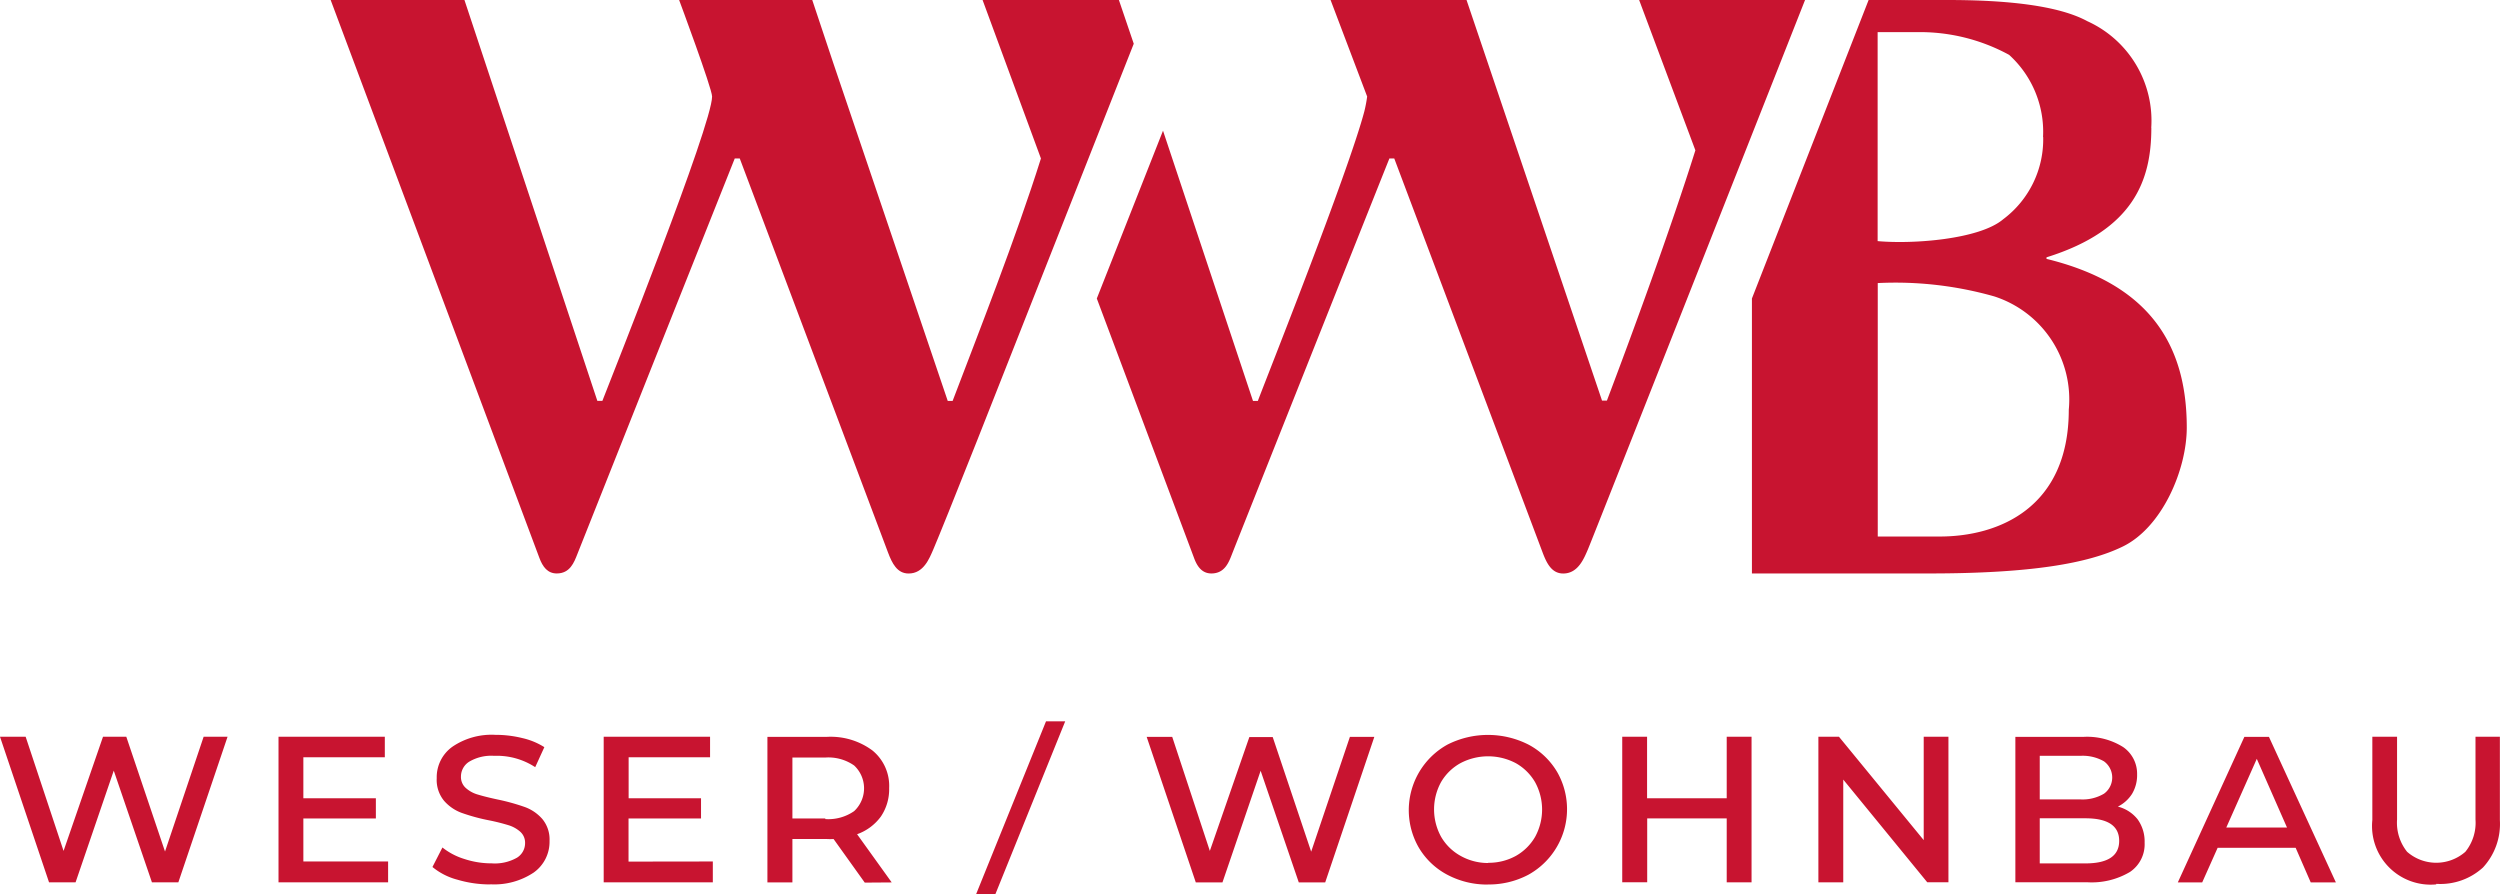
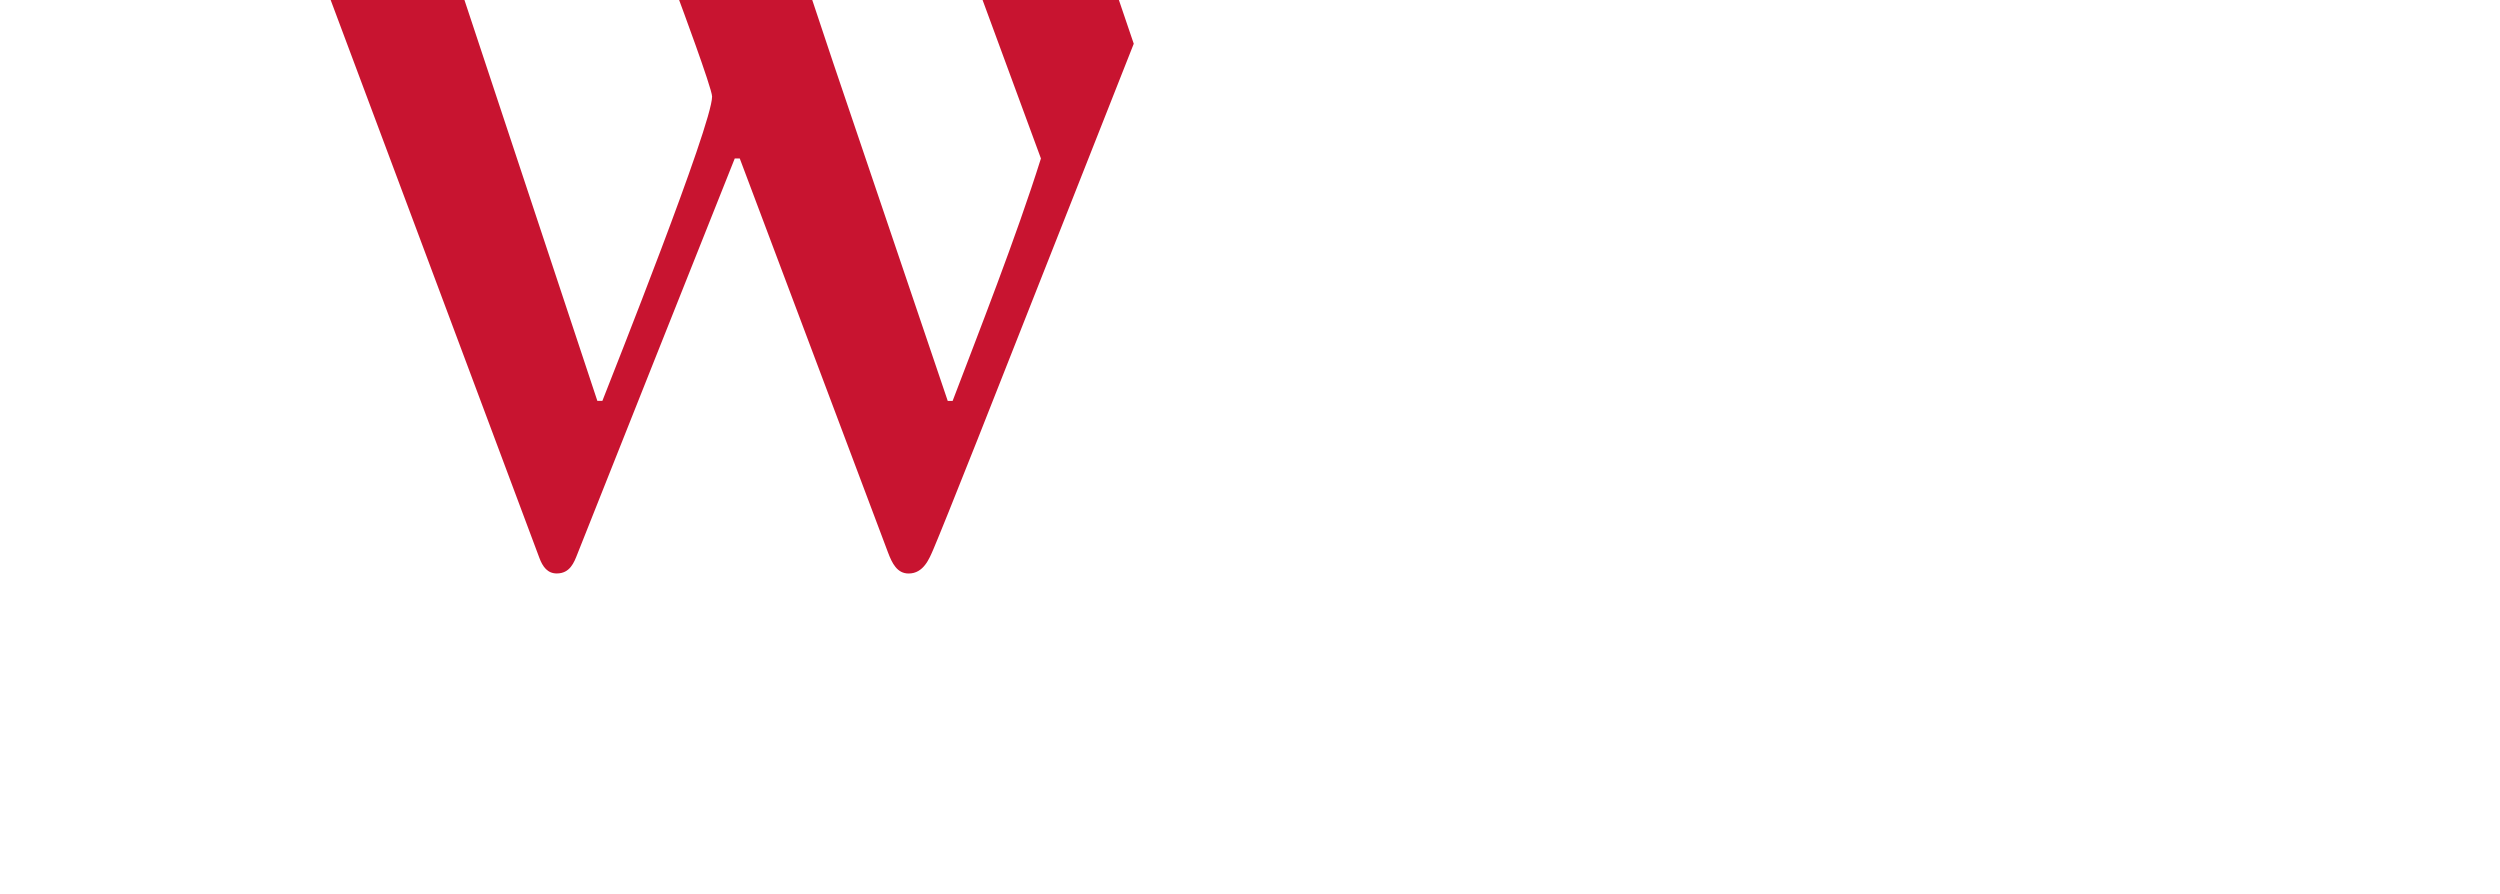
<svg xmlns="http://www.w3.org/2000/svg" width="102.536" height="36.685" viewBox="0 0 102.536 36.685">
  <defs>
    <clipPath id="a" transform="translate(0)">
      <rect width="102.531" height="36.685" fill="none" />
    </clipPath>
  </defs>
  <title>weser-wohnbau</title>
  <g>
-     <path d="M74.033,0H67.228l2.307,6.165h0c-1.011,3.217-2.577,7.49-3.629,10.266h-.2L60.149,0H54.573l1.5,3.959a5.59,5.59,0,0,1-.113.6c-.662,2.513-4,10.9-4.37,11.884h-.2L47.7,5.36l-2.715,6.883L48.97,22.876c.135.375.341.644.715.644.543,0,.712-.449.847-.8S56.61,7.431,56.985,6.5h.2l6.082,16.154c.169.449.375.868.847.868.61,0,.85-.61,1.018-1S74.033,0,74.033,0" transform="translate(0)" fill="#c81430" />
-     <path d="M88.232,5.243A4.477,4.477,0,0,0,85.61.869C84.426.225,82.314,0,79.868,0H76.64L71.854,12.243V23.52h7.269c4.21,0,6.524-.419,7.918-1.093,1.629-.775,2.648-3.154,2.648-4.892,0-3.411-1.543-5.887-5.753-6.917v-.064c3.6-1.123,4.3-3.187,4.3-5.311M77.015,21.981V11.61a14.811,14.811,0,0,1,4.779.547,4.44,4.44,0,0,1,3.056,4.648c0,4.023-2.877,5.2-5.289,5.2H77.015M83.8,5.618a4.09,4.09,0,0,1-1.636,3.371c-.985.839-3.746,1.03-5.154.9V1.318h1.6a7.641,7.641,0,0,1,3.794.933,4.257,4.257,0,0,1,1.39,3.371" transform="translate(0)" fill="#c81430" />
    <path d="M40.3,0l2.393,6.5c-1.011,3.217-2.569,7.176-3.622,9.944h-.2L34.176,2.584,33.314,0h-5.46s1.352,3.629,1.352,3.959c0,1.157-4.075,11.389-4.5,12.483h-.206L19.049,0H13.562L22.12,22.876c.138.375.341.644.715.644.543,0,.712-.453.847-.8S29.76,7.431,30.135,6.5h.206l6.078,16.154c.169.449.375.868.847.868.614,0,.85-.61,1.018-1s.892-2.179,1.794-4.46h0l2.8-7.094C44,8.12,45.588,4.094,46.5,1.794L45.891,0Z" transform="translate(0)" fill="#c81430" />
    <g clip-path="url(#a)">
      <g>
-         <polygon points="42.902 29.584 40.03 36.685 40.82 36.685 43.689 29.584 42.902 29.584 42.902 29.584" fill="#c81430" />
-         <path d="M8.352,30.217,6.768,34.925,5.18,30.217H4.225L2.607,34.9,1.052,30.217H0l2.011,5.97H3.1l1.566-4.58,1.565,4.58H7.315l2.018-5.97Zm4.09,5.116V33.569h2.974v-.828H12.442V31.06h3.341v-.843h-4.36v5.97h4.495v-.854Zm7.67.936a2.907,2.907,0,0,0,1.779-.483,1.545,1.545,0,0,0,.648-1.3,1.311,1.311,0,0,0-.3-.9,1.747,1.747,0,0,0-.716-.487,8.723,8.723,0,0,0-1.123-.31c-.337-.072-.6-.139-.8-.2a1.25,1.25,0,0,1-.494-.269.6.6,0,0,1-.2-.465.718.718,0,0,1,.337-.614A1.772,1.772,0,0,1,20.266,31a2.874,2.874,0,0,1,1.685.465l.375-.821a2.9,2.9,0,0,0-.91-.374,4.568,4.568,0,0,0-1.1-.131,2.852,2.852,0,0,0-1.76.487,1.537,1.537,0,0,0-.644,1.288,1.348,1.348,0,0,0,.3.929,1.763,1.763,0,0,0,.716.494,7.8,7.8,0,0,0,1.123.307,8.089,8.089,0,0,1,.8.2,1.293,1.293,0,0,1,.491.273.6.6,0,0,1,.194.461.7.7,0,0,1-.333.6,1.837,1.837,0,0,1-1.034.232,3.542,3.542,0,0,1-1.123-.179,2.71,2.71,0,0,1-.9-.472l-.409.8a2.658,2.658,0,0,0,1.023.521,4.688,4.688,0,0,0,1.352.194m5.667-.936V33.569h2.973v-.828H25.783V31.06h3.34v-.843H24.76v5.97h4.476v-.854Zm10.794.854-1.42-1.977a2.064,2.064,0,0,0,.974-.723,1.993,1.993,0,0,0,.341-1.169,1.873,1.873,0,0,0-.686-1.543,2.874,2.874,0,0,0-1.872-.558H31.475v5.97H32.5V34.412h1.416a2.486,2.486,0,0,0,.273,0L35.468,36.2Zm-2.723-2.622H32.5v-2.5h1.348a1.848,1.848,0,0,1,1.184.326,1.28,1.28,0,0,1,.062,1.81c-.02.021-.041.042-.062.062a1.854,1.854,0,0,1-1.184.326m21.517-3.371-1.588,4.708-1.577-4.7h-.959L49.621,34.9l-1.543-4.678H47.03l2.015,5.97h1.093l1.566-4.58,1.565,4.58h1.083l2.015-5.97Zm5.655,6.053a3.465,3.465,0,0,0,1.667-.4,3.073,3.073,0,0,0,1.2-4.176l-.035-.06a2.99,2.99,0,0,0-1.161-1.1,3.677,3.677,0,0,0-3.326,0,3.074,3.074,0,0,0-1.2,4.178l.035.061a2.962,2.962,0,0,0,1.164,1.1,3.478,3.478,0,0,0,1.663.4m0-.883A2.294,2.294,0,0,1,59.9,35.1a2.091,2.091,0,0,1-.794-.779,2.332,2.332,0,0,1,0-2.248A2.091,2.091,0,0,1,59.9,31.3a2.435,2.435,0,0,1,2.269,0,2.112,2.112,0,0,1,.791.779,2.337,2.337,0,0,1,0,2.248,2.112,2.112,0,0,1-.791.779,2.305,2.305,0,0,1-1.123.281m5.524.8h.989V33.565H70.82v2.622h1.019v-5.97H70.82v2.524H67.554V30.217H66.535v5.97Zm12.33-5.97v4.24l-3.476-4.24H74.58v5.97H75.6V31.974l3.446,4.213h.868v-5.97Zm7.955,2.869a1.458,1.458,0,0,0,.588-.524,1.493,1.493,0,0,0,.209-.8,1.329,1.329,0,0,0-.576-1.124,2.782,2.782,0,0,0-1.641-.415H82.659v5.962H85.6a3.068,3.068,0,0,0,1.76-.423,1.367,1.367,0,0,0,.6-1.2,1.551,1.551,0,0,0-.288-.959,1.5,1.5,0,0,0-.824-.524M85.325,31a1.748,1.748,0,0,1,.967.225.82.82,0,0,1,.184,1.145.8.8,0,0,1-.184.184,1.719,1.719,0,0,1-.963.233h-1.67V31Zm.206,4.412H83.659v-1.85h1.872c.925,0,1.386.311,1.386.925s-.461.925-1.386.925m9.244.779h1.03l-2.746-5.97H92.052l-2.73,5.97h1l.633-1.419h3.2l.618,1.419ZM91.31,33.94l1.251-2.817L93.8,33.94Zm8.615,2.311a2.594,2.594,0,0,0,1.913-.671,2.636,2.636,0,0,0,.693-1.943v-3.42h-1V33.61a1.893,1.893,0,0,1-.416,1.326,1.813,1.813,0,0,1-2.389,0,1.909,1.909,0,0,1-.412-1.326V30.217H97.3v3.416a2.405,2.405,0,0,0,2.618,2.64" transform="translate(0)" fill="#c81430" />
-       </g>
+         </g>
    </g>
  </g>
</svg>